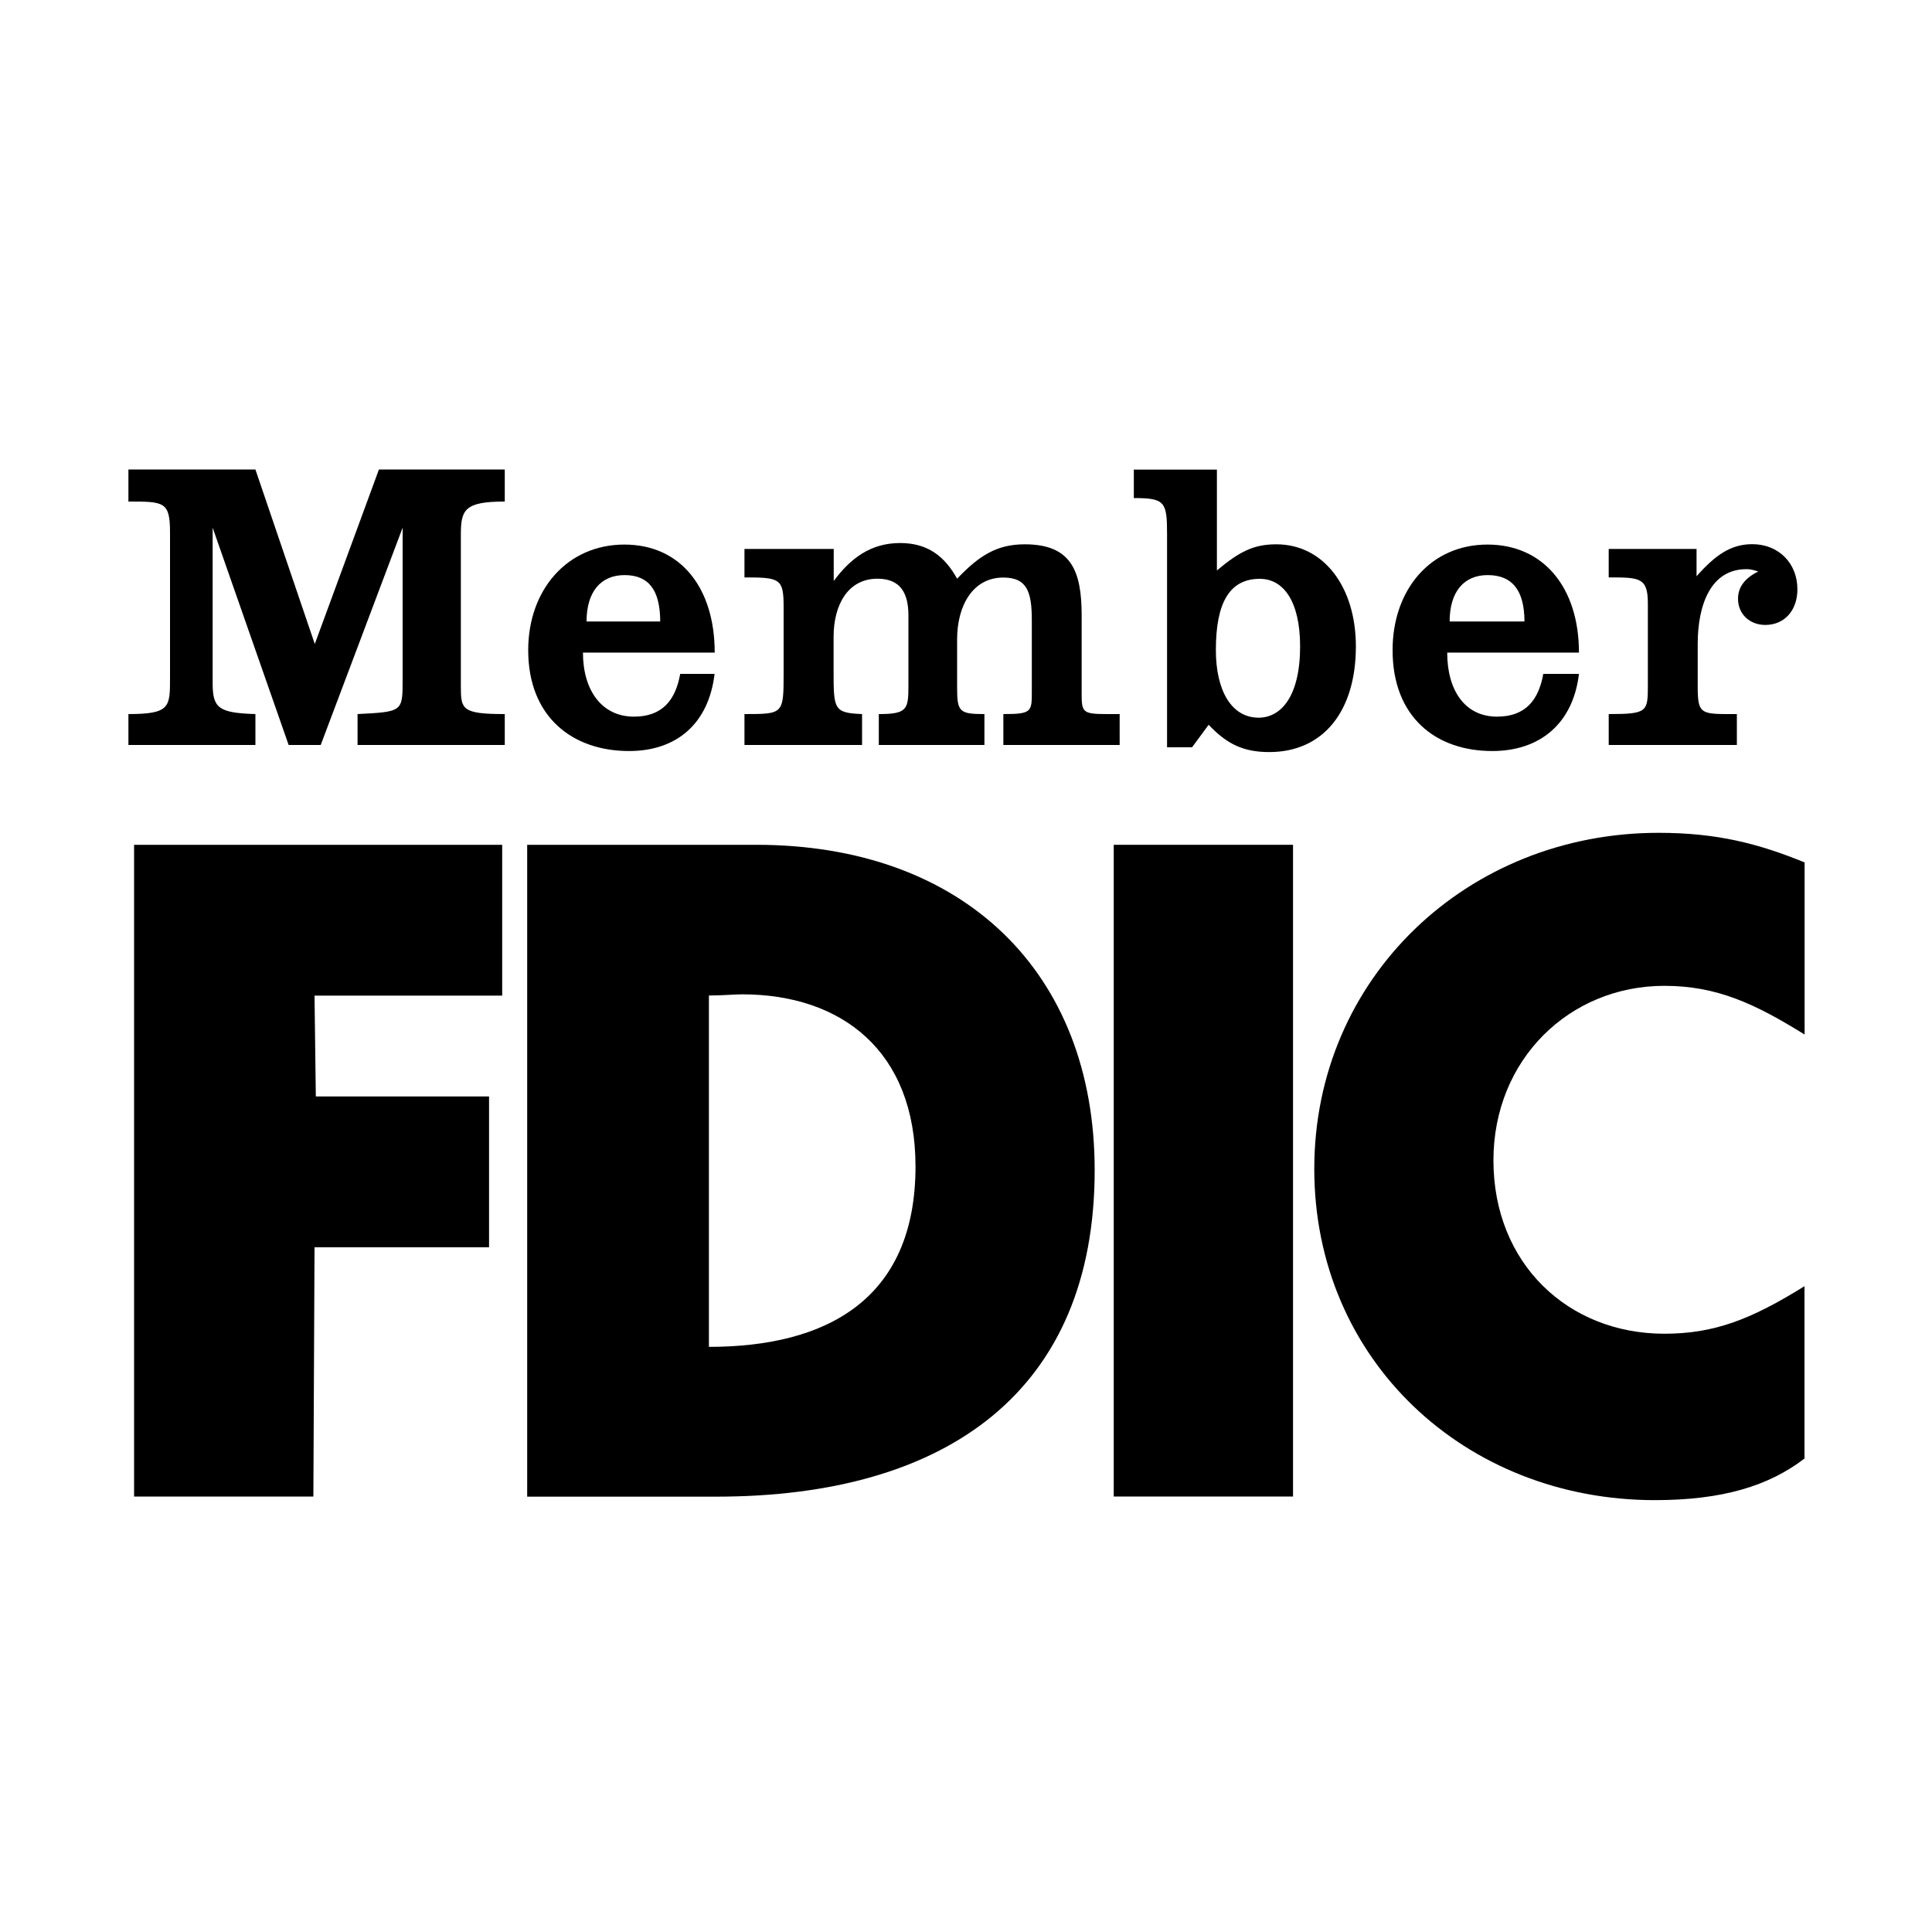
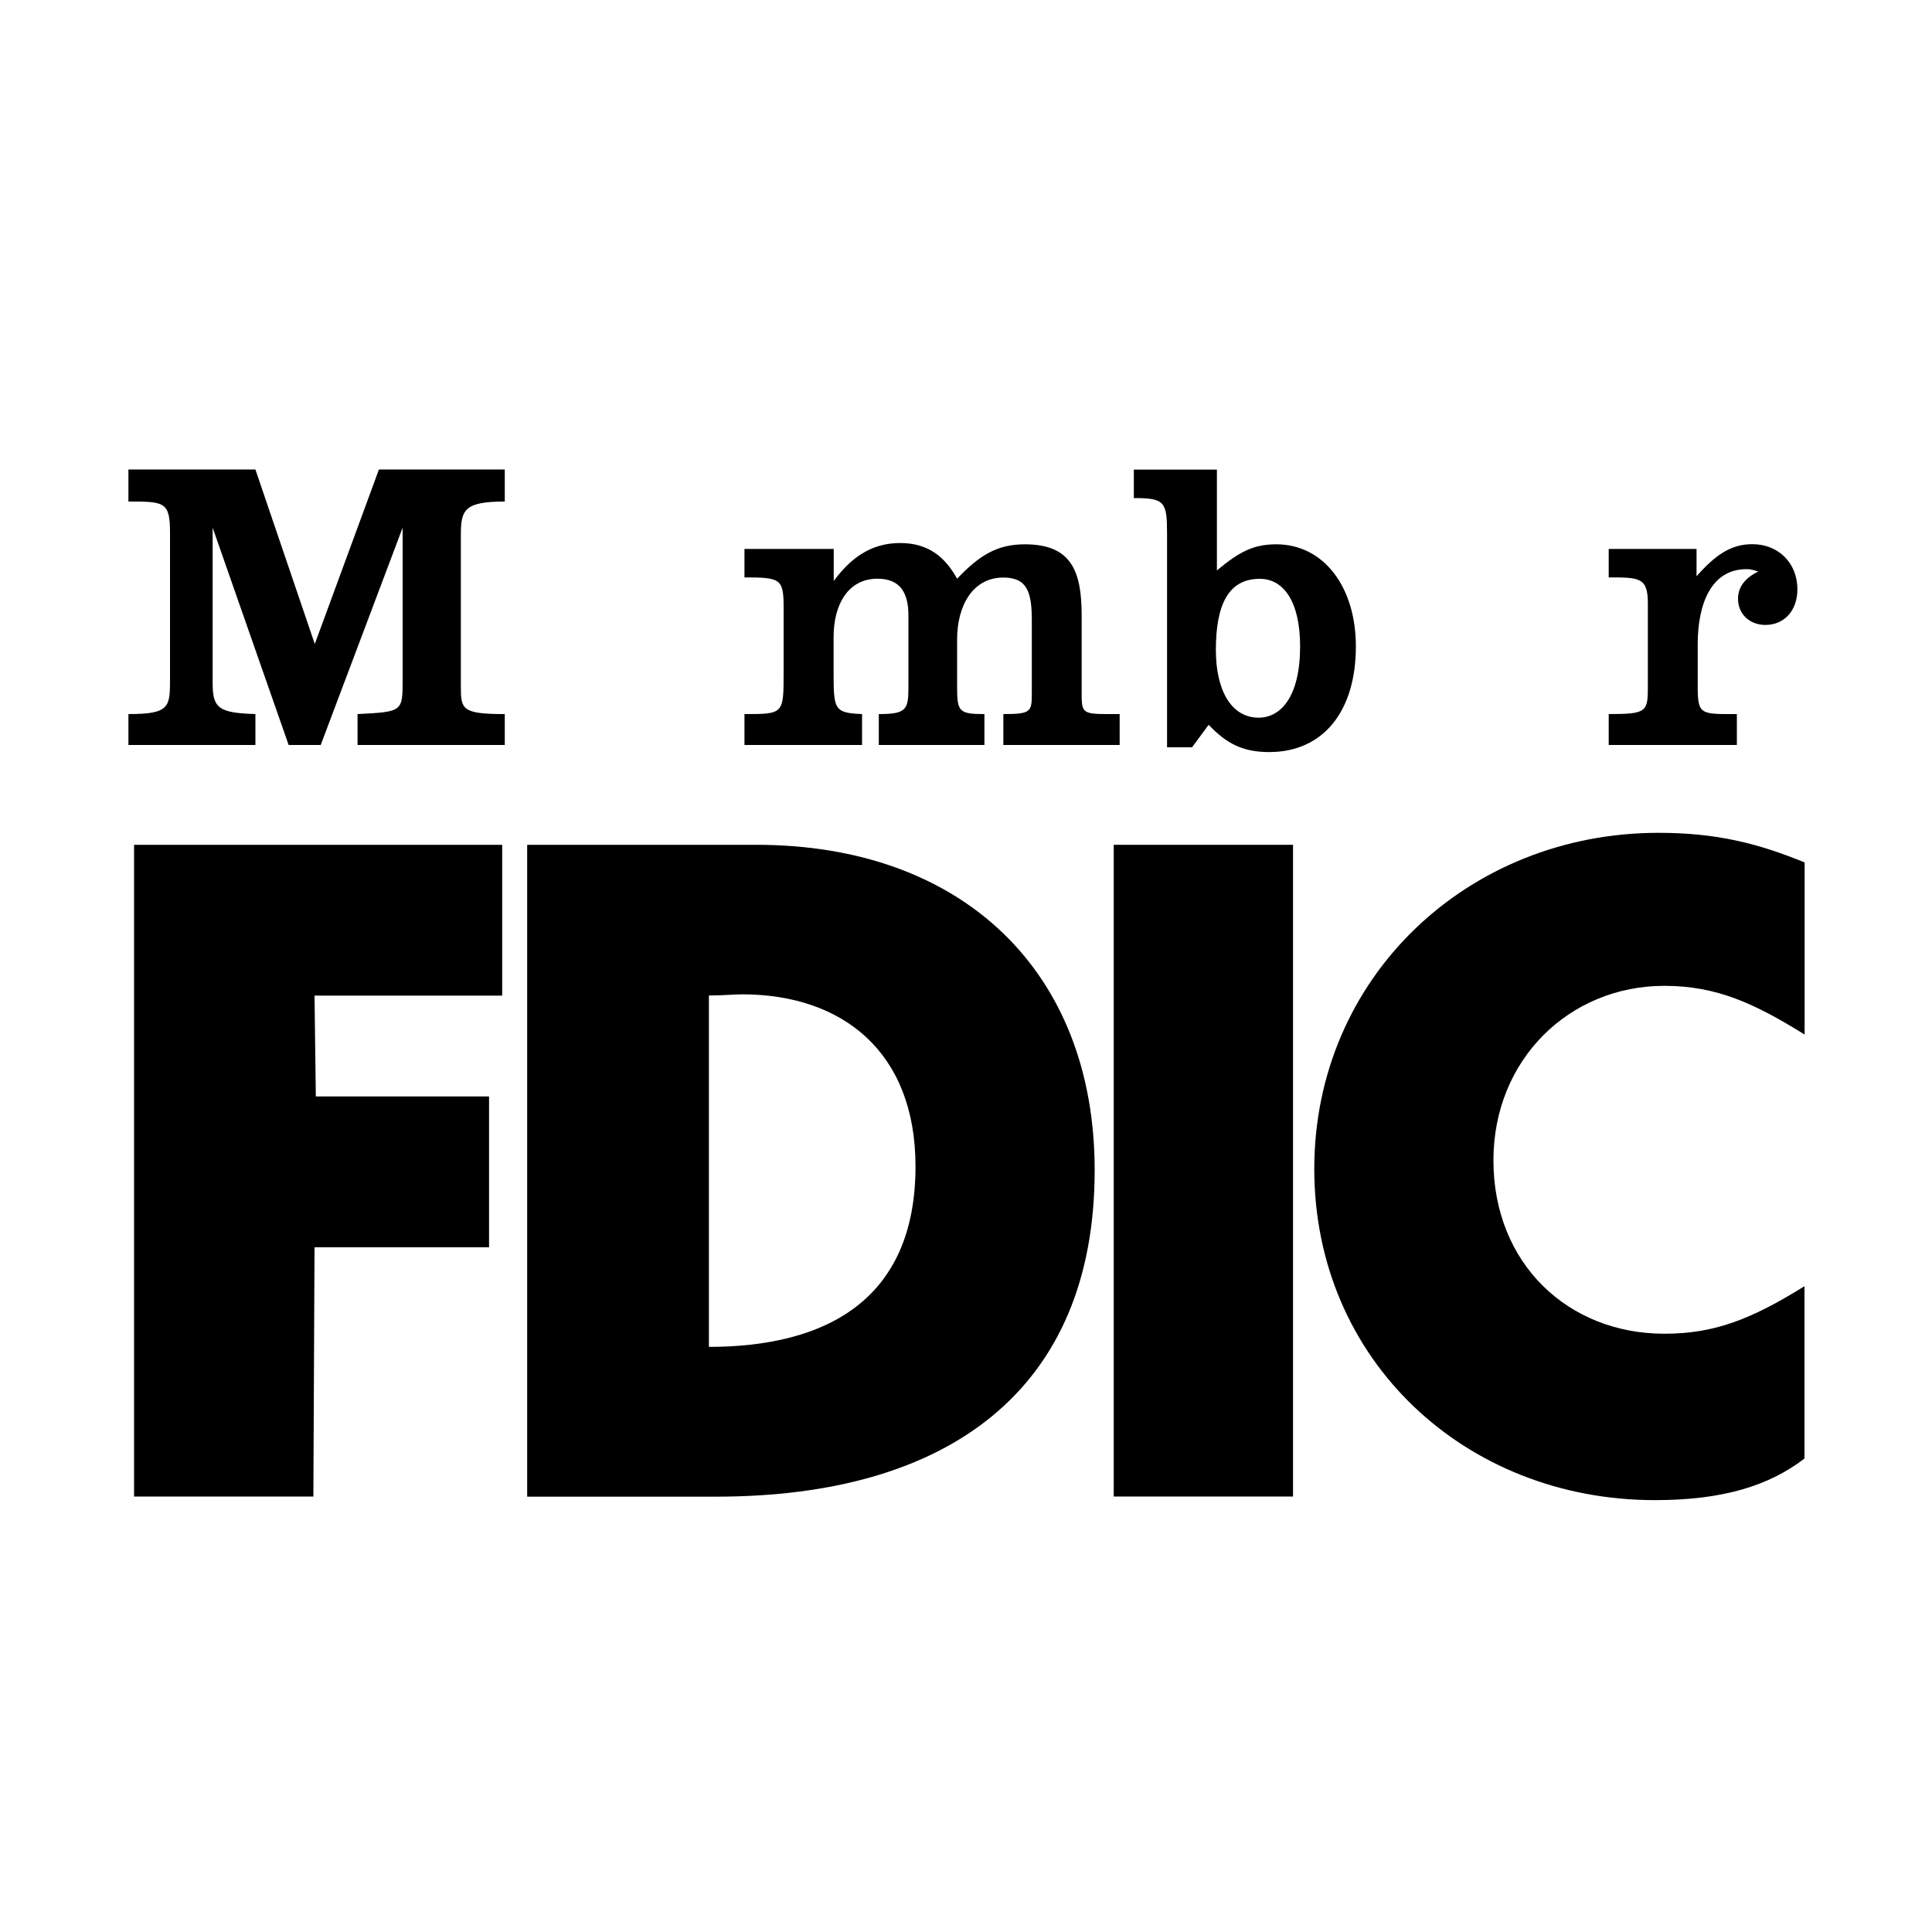
<svg xmlns="http://www.w3.org/2000/svg" version="1.1" id="Layer_1" x="0px" y="0px" viewBox="0 0 150 150" style="enable-background:new 0 0 150 150;" xml:space="preserve">
  <style type="text/css">
	.st0{fill-rule:evenodd;clip-rule:evenodd;fill:#000000;}
</style>
  <path class="st0" d="M40.93,65.59h17.79c16.04,0,26.27,9.86,26.27,25.26c0,17.05-11.34,25.35-29.4,25.35H40.93V65.59L40.93,65.59z   M57.62,77.2c-0.65,0-1.47,0.09-2.58,0.09v27.28c9.03,0,16.04-3.6,16.04-14.01C71.08,81.62,65.36,77.2,57.62,77.2L57.62,77.2z" />
  <path class="st0" d="M140.11,80.32V66.96c-3.59-1.47-6.82-2.3-11.34-2.3c-14.84,0-26.73,11.25-26.73,26.09  c0,14.84,11.71,25.72,26.45,25.72c5.25,0,8.85-1.11,11.61-3.23V99.86c-4.15,2.58-7.01,3.69-10.88,3.69  c-7.47,0-13.27-5.44-13.27-13.46c0-7.83,5.9-13.55,13.27-13.55C133.29,76.54,136.24,77.92,140.11,80.32L140.11,80.32z" />
  <path class="st0" d="M9.97,55.44v2.4h9.86v-2.4c-2.86-0.09-3.32-0.46-3.32-2.4V40.97l5.9,16.87h2.49l6.36-16.87v11.8  c0,2.49,0,2.49-3.5,2.67v2.4h11.43v-2.4c-3.32,0-3.41-0.37-3.41-2.12v-11.8c0-1.94,0.28-2.58,3.41-2.58v-2.49h-9.77L24.44,50  l-4.61-13.55H9.97v2.49c2.77,0,3.23,0,3.23,2.4v11.34C13.2,54.89,13.2,55.44,9.97,55.44L9.97,55.44z" />
  <path class="st0" d="M57.8,55.44v2.4h9.13v-2.4c-2.21-0.09-2.21-0.37-2.21-3.41v-2.58c0-2.49,1.11-4.52,3.41-4.52  c1.84,0,2.4,1.2,2.4,2.86v5.44c0,1.84-0.09,2.21-2.3,2.21v2.4h8.2v-2.4c-1.94,0-2.12-0.18-2.12-2.03v-3.78  c0-2.58,1.2-4.79,3.59-4.79c1.84,0,2.21,1.11,2.21,3.32v5.53c0,1.57,0,1.75-2.21,1.75v2.4h9.03v-2.4c-2.77,0-2.95,0.09-2.95-1.47  v-6.18c0-3.5-0.83-5.53-4.42-5.53c-2.12,0-3.5,0.83-5.25,2.67c-0.92-1.66-2.21-2.77-4.42-2.77c-2.3,0-3.87,1.2-5.16,2.95v-2.49H57.8  v2.21c2.77,0,3.04,0.09,3.04,2.3v5.07C60.84,55.44,60.84,55.44,57.8,55.44L57.8,55.44z" />
  <polygon class="st0" points="10.41,65.59 10.41,116.19 24.33,116.19 24.42,96.84 37.97,96.84 37.97,85.13 24.52,85.13 24.42,77.3   38.99,77.3 38.99,65.59 10.41,65.59 " />
  <path class="st0" d="M88.03,36.46h6.45v7.83c1.75-1.47,2.86-2.03,4.61-2.03c3.69,0,6.18,3.32,6.18,7.93c0,4.98-2.49,8.2-6.73,8.2  c-2.03,0-3.32-0.65-4.7-2.12l-1.29,1.75h-1.94V41.44c0-2.49-0.18-2.77-2.58-2.77V36.46L88.03,36.46z M100.94,50.19  c0-3.5-1.29-5.25-3.13-5.25c-2.4,0-3.41,1.94-3.41,5.53c0,3.13,1.2,5.25,3.32,5.25C99.46,55.72,100.94,54.06,100.94,50.19  L100.94,50.19z" />
  <path class="st0" d="M124.9,55.44v2.4h9.95v-2.4c-2.77,0-3.04,0.09-3.04-2.12V50c0-3.04,1.01-5.81,3.78-5.81  c0.18,0,0.37,0,0.92,0.18c-0.92,0.46-1.57,1.11-1.57,2.12c0,1.2,0.92,2.03,2.12,2.03c1.47,0,2.49-1.11,2.49-2.77  c0-2.03-1.47-3.5-3.5-3.5c-1.66,0-2.86,0.83-4.33,2.49v-2.12h-6.82v2.21c2.4,0,3.04,0,3.04,2.03v6.27  C127.94,55.26,127.94,55.44,124.9,55.44L124.9,55.44z" />
-   <path class="st0" d="M112.36,50.66c0,2.95,1.38,4.98,3.87,4.98c2.21,0,3.23-1.29,3.59-3.32h2.77c-0.46,3.87-3.04,5.99-6.73,5.99  c-4.42,0-7.74-2.67-7.74-7.83c0-4.7,2.95-8.2,7.37-8.2c4.33,0,7.1,3.32,7.1,8.39H112.36L112.36,50.66z M115.5,44.65  c-1.84,0-2.95,1.29-2.95,3.6h5.81C118.35,45.85,117.43,44.65,115.5,44.65L115.5,44.65z" />
-   <path class="st0" d="M45.26,50.66c0,2.95,1.47,4.98,3.96,4.98c2.21,0,3.23-1.29,3.59-3.32h2.67c-0.46,3.87-2.95,5.99-6.64,5.99  c-4.42,0-7.83-2.67-7.83-7.83c0-4.7,3.04-8.2,7.47-8.2c4.33,0,7.01,3.32,7.01,8.39H45.26L45.26,50.66z M48.49,44.65  c-1.84,0-2.95,1.29-2.95,3.6h5.72C51.25,45.76,50.33,44.65,48.49,44.65L48.49,44.65z" />
  <polygon class="st0" points="86.47,116.19 100.39,116.19 100.39,65.59 86.47,65.59 86.47,116.19 " />
</svg>